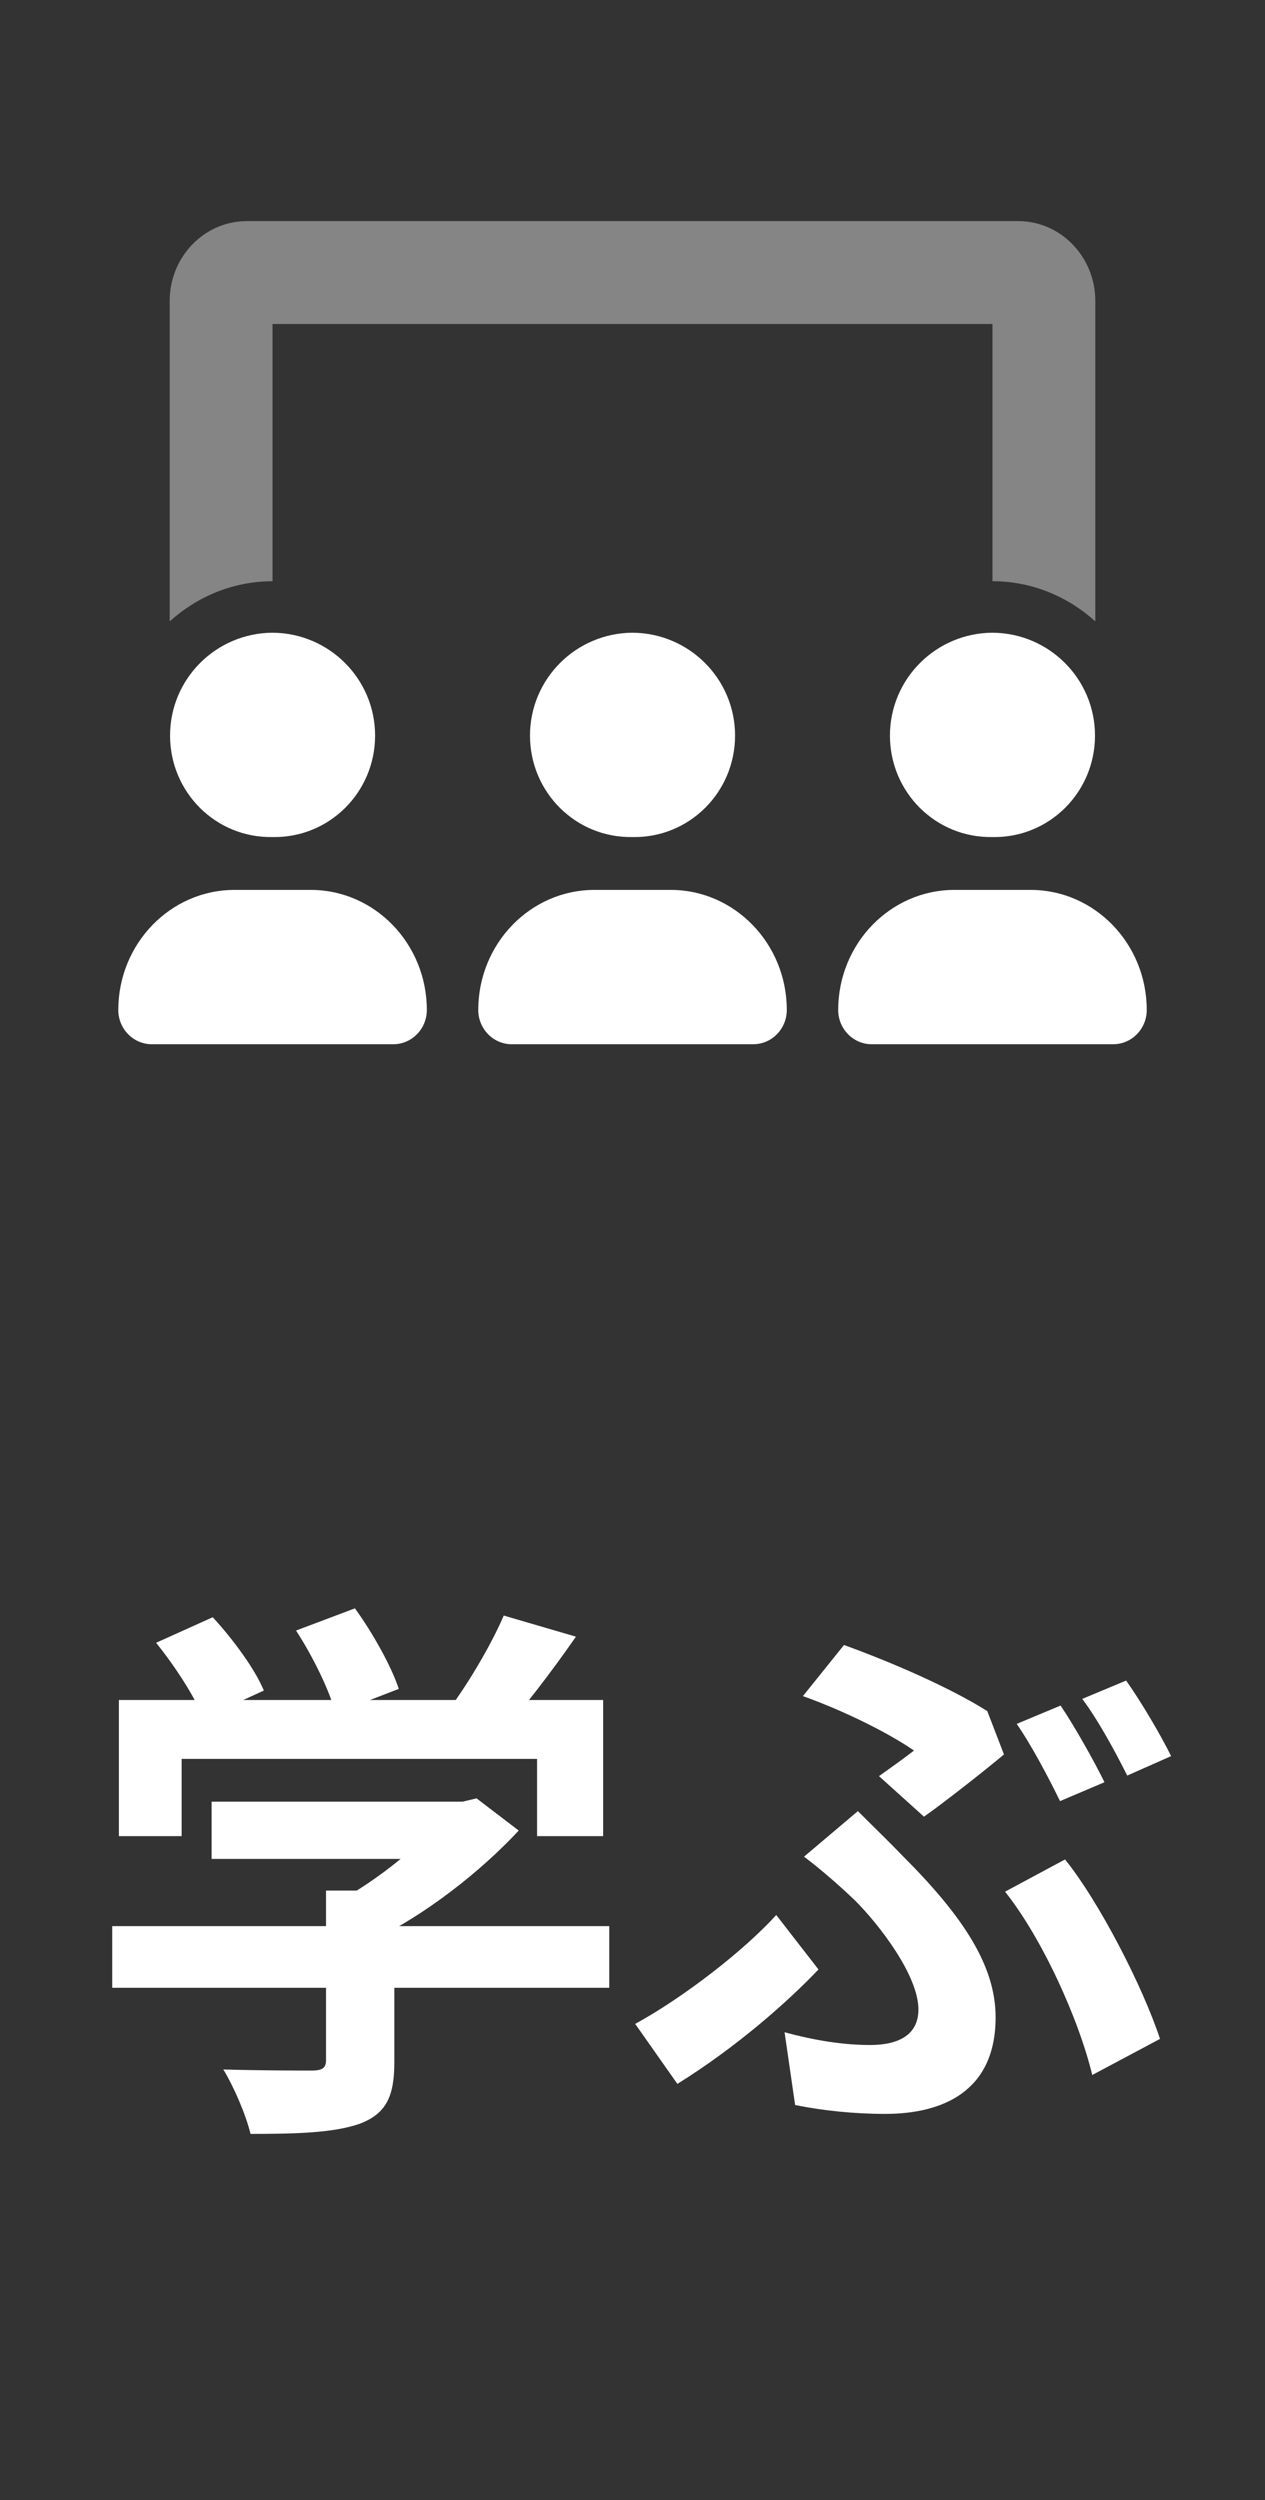
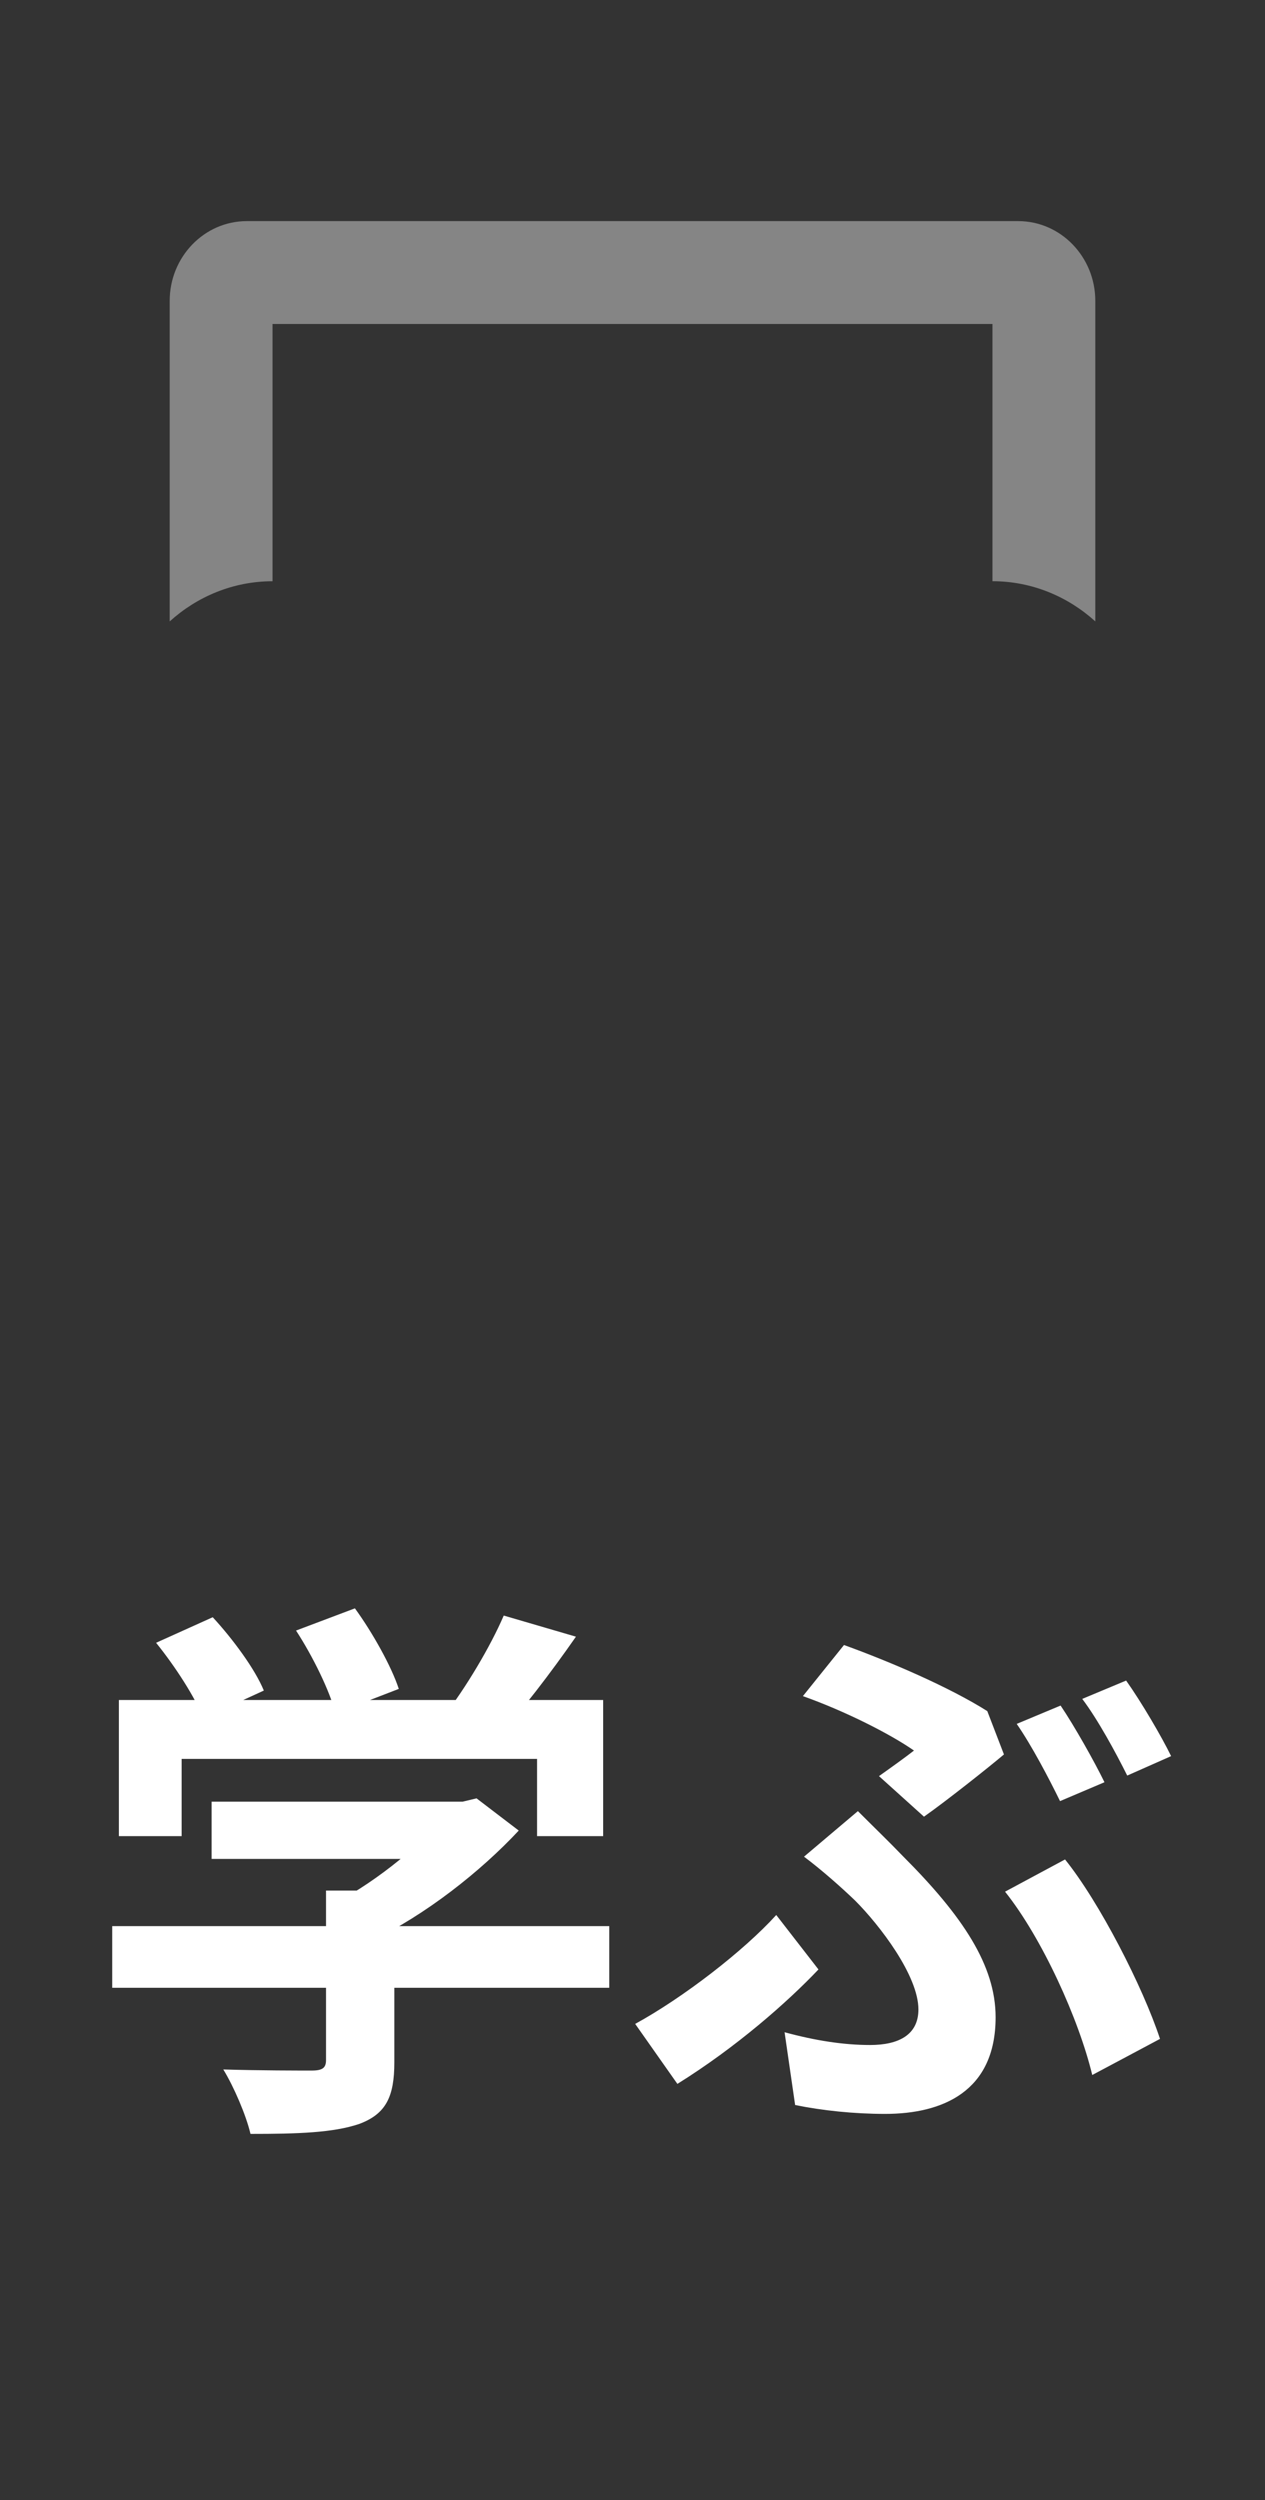
<svg xmlns="http://www.w3.org/2000/svg" width="41" height="81" viewBox="0 0 41 81" fill="none">
  <rect x="0" y="0" width="41" height="81" fill="#333333" stroke="none" />
  <g clip-path="url(#clip0_9830_85427)">
-     <path d="M20.501 27.12C22.334 27.156 23.824 25.672 23.824 23.833C23.824 21.995 22.334 20.51 20.501 20.5C18.667 20.51 17.178 21.995 17.178 23.833C17.178 25.672 18.667 27.156 20.501 27.12ZM21.74 28.833H19.266C17.188 28.833 15.501 30.578 15.501 32.724C15.501 33.333 15.985 33.833 16.584 33.833H24.412C25.016 33.833 25.501 33.333 25.501 32.724C25.501 30.578 23.813 28.833 21.74 28.833ZM33.407 28.833H30.933C28.855 28.833 27.167 30.578 27.167 32.724C27.167 33.333 27.652 33.833 28.251 33.833H36.079C36.683 33.833 37.167 33.333 37.167 32.724C37.167 30.578 35.48 28.833 33.407 28.833ZM32.167 27.12C34.001 27.156 35.49 25.672 35.49 23.833C35.49 21.995 34.001 20.51 32.167 20.5C30.334 20.51 28.844 21.995 28.844 23.833C28.844 25.672 30.334 27.156 32.167 27.12ZM8.834 27.12C10.667 27.156 12.157 25.672 12.157 23.833C12.157 21.995 10.667 20.51 8.834 20.5C7 20.51 5.512 21.995 5.512 23.833C5.512 25.672 7 27.156 8.834 27.12ZM10.074 28.833H7.6C5.523 28.833 3.834 30.578 3.834 32.724C3.834 33.333 4.32 33.833 4.919 33.833H12.747C13.35 33.833 13.834 33.333 13.834 32.724C13.834 30.578 12.146 28.833 10.074 28.833Z" fill="white" />
    <path opacity="0.4" d="M8.833 10.497H32.167V18.831C33.449 18.831 34.615 19.332 35.5 20.133V9.749C35.5 8.323 34.38 7.164 33 7.164H8C6.62 7.164 5.5 8.323 5.5 9.749V20.134C6.385 19.333 7.551 18.832 8.833 18.832V10.497Z" fill="white" />
  </g>
  <path d="M6.859 58.374V60.228H15.157V58.374H6.859ZM3.637 62.406V64.404H19.747V62.406H3.637ZM10.567 61.254V66.744C10.567 66.996 10.459 67.086 10.099 67.086C9.739 67.086 8.389 67.086 7.237 67.05C7.579 67.608 7.975 68.526 8.119 69.138C9.649 69.138 10.801 69.102 11.647 68.814C12.511 68.49 12.781 67.932 12.781 66.816V61.254H10.567ZM14.455 58.374V58.77C13.789 59.652 12.259 60.93 10.873 61.65C11.197 61.938 11.773 62.532 12.025 62.892C13.789 62.046 15.571 60.642 16.813 59.31L15.445 58.266L14.995 58.374H14.455ZM3.853 55.08V59.49H5.887V56.988H17.407V59.49H19.549V55.08H3.853ZM16.327 52.344C15.895 53.352 15.085 54.702 14.401 55.584L16.165 56.232C16.903 55.44 17.839 54.216 18.667 53.028L16.327 52.344ZM5.059 53.226C5.671 53.982 6.337 55.008 6.589 55.674L8.551 54.774C8.263 54.072 7.543 53.1 6.895 52.398L5.059 53.226ZM9.595 52.83C10.135 53.658 10.693 54.792 10.873 55.512L12.925 54.72C12.691 54 12.079 52.902 11.503 52.11L9.595 52.83ZM28.489 57.546L29.947 58.86C30.667 58.356 32.071 57.24 32.539 56.844L31.999 55.44C30.775 54.666 28.849 53.838 27.355 53.298L26.023 54.954C27.391 55.44 28.849 56.178 29.623 56.718C29.371 56.916 28.921 57.24 28.489 57.546ZM25.429 65.844L25.771 68.202C26.653 68.382 27.679 68.49 28.687 68.49C30.541 68.49 32.269 67.77 32.269 65.358C32.269 63.684 31.207 62.082 29.263 60.138C28.813 59.67 28.345 59.22 27.805 58.68L26.059 60.156C26.635 60.588 27.265 61.146 27.715 61.578C28.507 62.37 29.767 64.008 29.767 65.106C29.767 65.934 29.119 66.258 28.201 66.258C27.337 66.258 26.419 66.114 25.429 65.844ZM35.401 67.23L37.597 66.06C37.039 64.368 35.635 61.632 34.519 60.246L32.575 61.29C33.781 62.802 34.969 65.43 35.401 67.23ZM26.527 63.81L25.159 62.046C24.097 63.216 22.135 64.728 20.587 65.574L21.955 67.518C23.863 66.33 25.519 64.872 26.527 63.81ZM34.375 55.26L32.953 55.854C33.439 56.556 33.997 57.618 34.357 58.356L35.797 57.744C35.473 57.078 34.825 55.926 34.375 55.26ZM36.499 54.45L35.077 55.044C35.581 55.71 36.157 56.772 36.535 57.528L37.957 56.898C37.651 56.268 36.985 55.134 36.499 54.45Z" fill="white" />
  <defs>
    <clipPath id="clip0_9830_85427">
      <rect width="33.333" height="26.667" fill="white" transform="translate(3.834 7.164)" />
    </clipPath>
  </defs>
</svg>